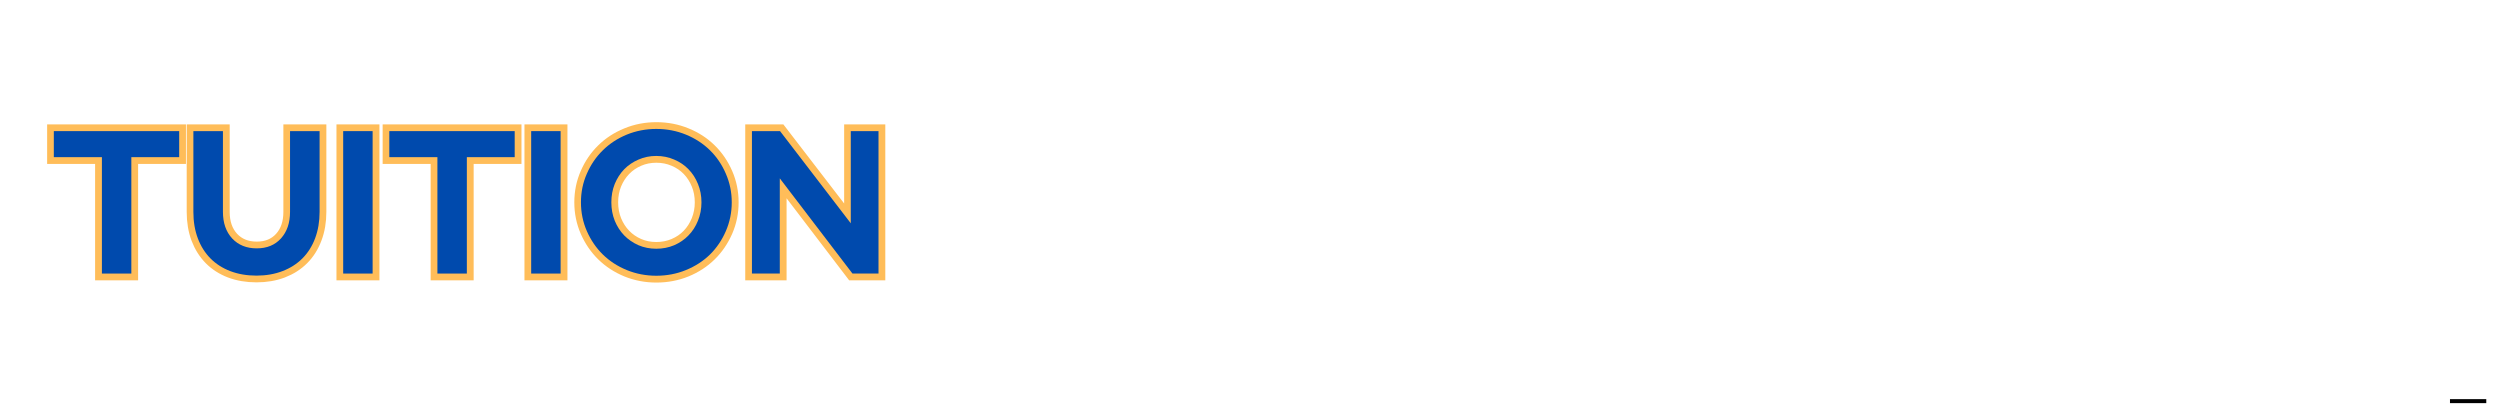
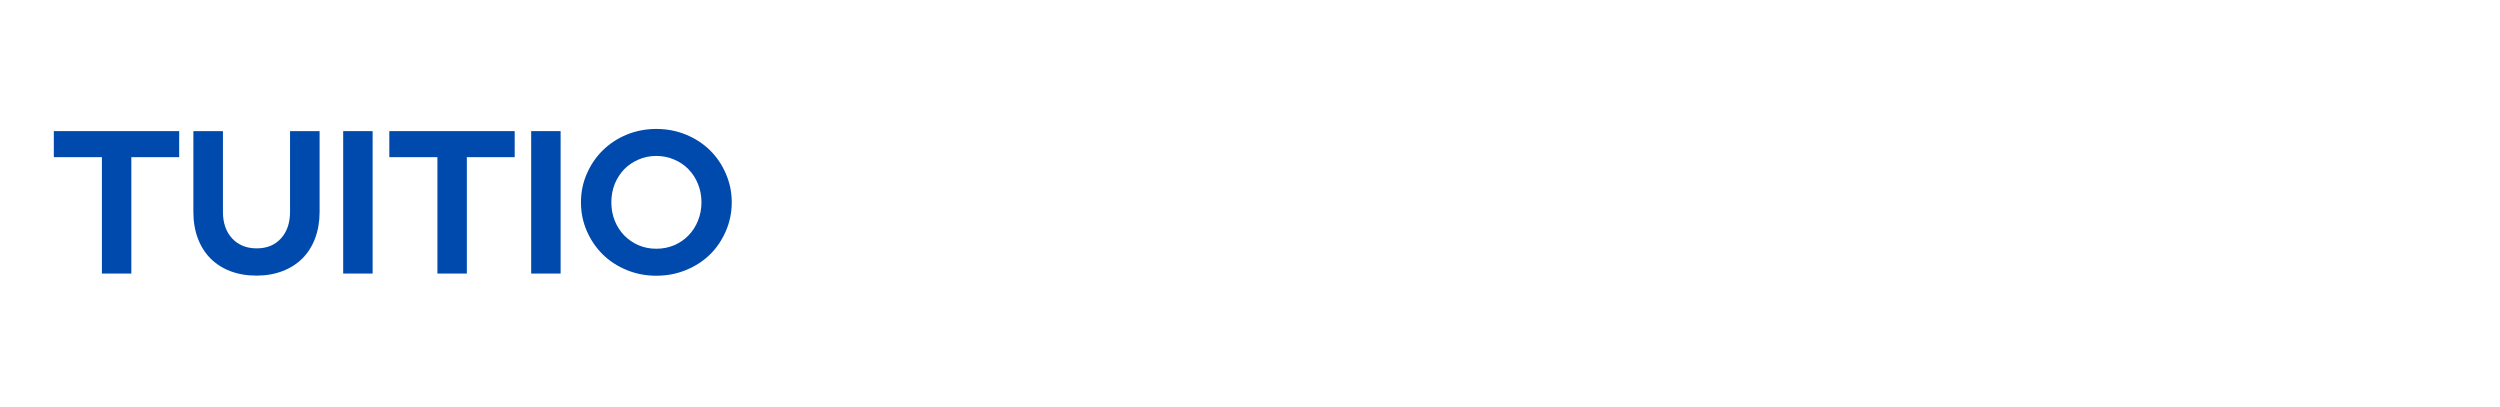
<svg xmlns="http://www.w3.org/2000/svg" version="1.0" preserveAspectRatio="xMidYMid meet" height="70" viewBox="0 0 322.5 52.5" zoomAndPan="magnify" width="430">
  <defs>
    <g />
    <clipPath id="9b8f77364e">
      <path clip-rule="nonzero" d="M 316 51 L 320.73 51 L 320.73 52.004 L 316 52.004 Z M 316 51" />
    </clipPath>
    <clipPath id="8503ab7413">
-       <path clip-rule="nonzero" d="M 1.273 6 L 124 6 L 124 46 L 1.273 46 Z M 1.273 6" />
-     </clipPath>
+       </clipPath>
  </defs>
  <g clip-path="url(#9b8f77364e)">
    <g fill-opacity="1" fill="#000000">
      <g transform="translate(315.531, 65.625)">
        <g>
-           <path d="M 3.844 0 L 2.219 0 L 7.484 -12.531 L 7.422 -12.734 L 0.516 -12.734 L 0.516 -14.141 L 9.156 -14.141 L 9.156 -12.609 Z M 3.844 0" />
-         </g>
+           </g>
      </g>
    </g>
  </g>
  <g clip-path="url(#8503ab7413)">
    <path stroke-miterlimit="4" stroke-opacity="1" stroke-width="2.341" stroke="#ffbd59" d="M 0.64 16.789 L 0.64 12.272 L 22.402 12.272 L 22.402 16.789 L 14.095 16.789 L 14.095 37 L 8.968 37 L 8.968 16.789 Z M 46.778 26.295 C 46.778 27.967 46.52 29.497 45.995 30.875 C 45.479 32.252 44.743 33.414 43.786 34.371 C 42.84 35.323 41.683 36.059 40.326 36.58 C 38.97 37.095 37.471 37.352 35.826 37.352 C 34.154 37.352 32.639 37.095 31.278 36.58 C 29.926 36.059 28.78 35.323 27.839 34.371 C 26.898 33.414 26.167 32.258 25.646 30.896 C 25.131 29.523 24.873 27.993 24.873 26.295 L 24.873 12.272 L 29.995 12.272 L 29.995 26.295 C 29.995 28.204 30.531 29.739 31.598 30.896 C 32.676 32.042 34.096 32.62 35.862 32.62 C 37.624 32.62 39.033 32.042 40.079 30.896 C 41.131 29.739 41.657 28.204 41.657 26.295 L 41.657 12.272 L 46.778 12.272 Z M 50.874 37 L 50.874 12.272 L 55.995 12.272 L 55.995 37 Z M 58.892 16.789 L 58.892 12.272 L 80.655 12.272 L 80.655 16.789 L 72.353 16.789 L 72.353 37 L 67.226 37 L 67.226 16.789 Z M 83.515 37 L 83.515 12.272 L 88.636 12.272 L 88.636 37 Z M 118.354 24.634 C 118.354 26.4 118.013 28.072 117.329 29.634 C 116.645 31.195 115.72 32.552 114.553 33.698 C 113.391 34.839 112.008 35.744 110.399 36.406 C 108.795 37.058 107.076 37.389 105.241 37.389 C 103.432 37.389 101.723 37.058 100.12 36.406 C 98.521 35.744 97.138 34.839 95.971 33.698 C 94.804 32.552 93.879 31.195 93.195 29.634 C 92.512 28.072 92.17 26.4 92.17 24.634 C 92.17 22.867 92.512 21.2 93.195 19.638 C 93.879 18.066 94.804 16.715 95.971 15.574 C 97.138 14.428 98.521 13.529 100.12 12.877 C 101.723 12.214 103.432 11.883 105.241 11.883 C 107.076 11.883 108.795 12.214 110.399 12.877 C 112.008 13.529 113.391 14.428 114.553 15.574 C 115.72 16.715 116.645 18.066 117.329 19.638 C 118.013 21.2 118.354 22.867 118.354 24.634 Z M 113.086 24.634 C 113.086 23.482 112.881 22.415 112.481 21.442 C 112.082 20.464 111.535 19.612 110.841 18.897 C 110.147 18.177 109.316 17.614 108.348 17.204 C 107.381 16.789 106.345 16.584 105.241 16.584 C 104.132 16.584 103.101 16.789 102.149 17.204 C 101.198 17.614 100.377 18.177 99.678 18.897 C 98.984 19.612 98.437 20.464 98.032 21.442 C 97.638 22.415 97.438 23.482 97.438 24.634 C 97.438 25.764 97.638 26.826 98.032 27.815 C 98.437 28.803 98.984 29.655 99.678 30.375 C 100.377 31.096 101.198 31.663 102.149 32.074 C 103.101 32.484 104.132 32.689 105.241 32.689 C 106.345 32.689 107.381 32.484 108.348 32.074 C 109.316 31.663 110.147 31.096 110.841 30.375 C 111.535 29.655 112.082 28.803 112.481 27.815 C 112.881 26.826 113.086 25.764 113.086 24.634 Z M 121.846 12.272 L 126.72 12.272 L 139.018 28.272 L 139.018 12.272 L 143.824 12.272 L 143.824 37 L 139.297 37 L 126.683 20.464 L 126.683 37 L 121.846 37 Z M 121.846 12.272" stroke-linejoin="miter" fill="none" transform="matrix(0.743, 0, 0, 0.743, 6.474, 7.801)" stroke-linecap="butt" />
  </g>
  <g fill-opacity="1" fill="#004aad">
    <g transform="translate(6.474, 35.289)">
      <g>
        <path d="M 0.469 -15.016 L 0.469 -18.375 L 16.641 -18.375 L 16.641 -15.016 L 10.469 -15.016 L 10.469 0 L 6.672 0 L 6.672 -15.016 Z M 0.469 -15.016" />
      </g>
    </g>
  </g>
  <g fill-opacity="1" fill="#004aad">
    <g transform="translate(23.587, 35.289)">
      <g>
        <path d="M 17.641 -7.953 C 17.641 -6.711 17.445 -5.578 17.062 -4.547 C 16.676 -3.523 16.129 -2.66 15.422 -1.953 C 14.711 -1.242 13.852 -0.695 12.844 -0.312 C 11.844 0.07 10.727 0.266 9.5 0.266 C 8.258 0.266 7.133 0.07 6.125 -0.312 C 5.125 -0.695 4.27 -1.242 3.562 -1.953 C 2.863 -2.66 2.32 -3.52 1.938 -4.531 C 1.551 -5.551 1.359 -6.691 1.359 -7.953 L 1.359 -18.375 L 5.172 -18.375 L 5.172 -7.953 C 5.172 -6.535 5.566 -5.395 6.359 -4.531 C 7.16 -3.676 8.219 -3.25 9.531 -3.25 C 10.844 -3.25 11.883 -3.676 12.656 -4.531 C 13.438 -5.395 13.828 -6.535 13.828 -7.953 L 13.828 -18.375 L 17.641 -18.375 Z M 17.641 -7.953" />
      </g>
    </g>
  </g>
  <g fill-opacity="1" fill="#004aad">
    <g transform="translate(42.615, 35.289)">
      <g>
        <path d="M 1.656 0 L 1.656 -18.375 L 5.453 -18.375 L 5.453 0 Z M 1.656 0" />
      </g>
    </g>
  </g>
  <g fill-opacity="1" fill="#004aad">
    <g transform="translate(49.754, 35.289)">
      <g>
        <path d="M 0.469 -15.016 L 0.469 -18.375 L 16.641 -18.375 L 16.641 -15.016 L 10.469 -15.016 L 10.469 0 L 6.672 0 L 6.672 -15.016 Z M 0.469 -15.016" />
      </g>
    </g>
  </g>
  <g fill-opacity="1" fill="#004aad">
    <g transform="translate(66.866, 35.289)">
      <g>
        <path d="M 1.656 0 L 1.656 -18.375 L 5.453 -18.375 L 5.453 0 Z M 1.656 0" />
      </g>
    </g>
  </g>
  <g fill-opacity="1" fill="#004aad">
    <g transform="translate(74.005, 35.289)">
      <g>
        <path d="M 20.391 -9.188 C 20.391 -7.875 20.133 -6.633 19.625 -5.469 C 19.125 -4.312 18.441 -3.305 17.578 -2.453 C 16.711 -1.609 15.68 -0.941 14.484 -0.453 C 13.297 0.035 12.02 0.281 10.656 0.281 C 9.312 0.281 8.039 0.035 6.844 -0.453 C 5.656 -0.941 4.629 -1.609 3.766 -2.453 C 2.898 -3.305 2.211 -4.312 1.703 -5.469 C 1.191 -6.633 0.938 -7.875 0.938 -9.188 C 0.938 -10.5 1.191 -11.734 1.703 -12.891 C 2.211 -14.055 2.898 -15.062 3.766 -15.906 C 4.629 -16.758 5.656 -17.43 6.844 -17.922 C 8.039 -18.41 9.312 -18.656 10.656 -18.656 C 12.02 -18.656 13.297 -18.41 14.484 -17.922 C 15.68 -17.43 16.711 -16.758 17.578 -15.906 C 18.441 -15.062 19.125 -14.055 19.625 -12.891 C 20.133 -11.734 20.391 -10.5 20.391 -9.188 Z M 16.484 -9.188 C 16.484 -10.039 16.332 -10.832 16.031 -11.562 C 15.738 -12.289 15.332 -12.922 14.812 -13.453 C 14.301 -13.984 13.688 -14.398 12.969 -14.703 C 12.25 -15.016 11.477 -15.172 10.656 -15.172 C 9.832 -15.172 9.066 -15.016 8.359 -14.703 C 7.648 -14.398 7.035 -13.984 6.516 -13.453 C 6.004 -12.922 5.598 -12.289 5.297 -11.562 C 5.004 -10.832 4.859 -10.039 4.859 -9.188 C 4.859 -8.344 5.004 -7.551 5.297 -6.812 C 5.598 -6.082 6.004 -5.453 6.516 -4.922 C 7.035 -4.391 7.648 -3.969 8.359 -3.656 C 9.066 -3.352 9.832 -3.203 10.656 -3.203 C 11.477 -3.203 12.25 -3.352 12.969 -3.656 C 13.688 -3.969 14.301 -4.391 14.812 -4.922 C 15.332 -5.453 15.738 -6.082 16.031 -6.812 C 16.332 -7.551 16.484 -8.344 16.484 -9.188 Z M 16.484 -9.188" />
      </g>
    </g>
  </g>
  <g fill-opacity="1" fill="#004aad">
    <g transform="translate(95.344, 35.289)">
      <g>
-         <path d="M 1.656 -18.375 L 5.281 -18.375 L 14.406 -6.484 L 14.406 -18.375 L 17.984 -18.375 L 17.984 0 L 14.625 0 L 5.25 -12.281 L 5.25 0 L 1.656 0 Z M 1.656 -18.375" />
-       </g>
+         </g>
    </g>
  </g>
</svg>